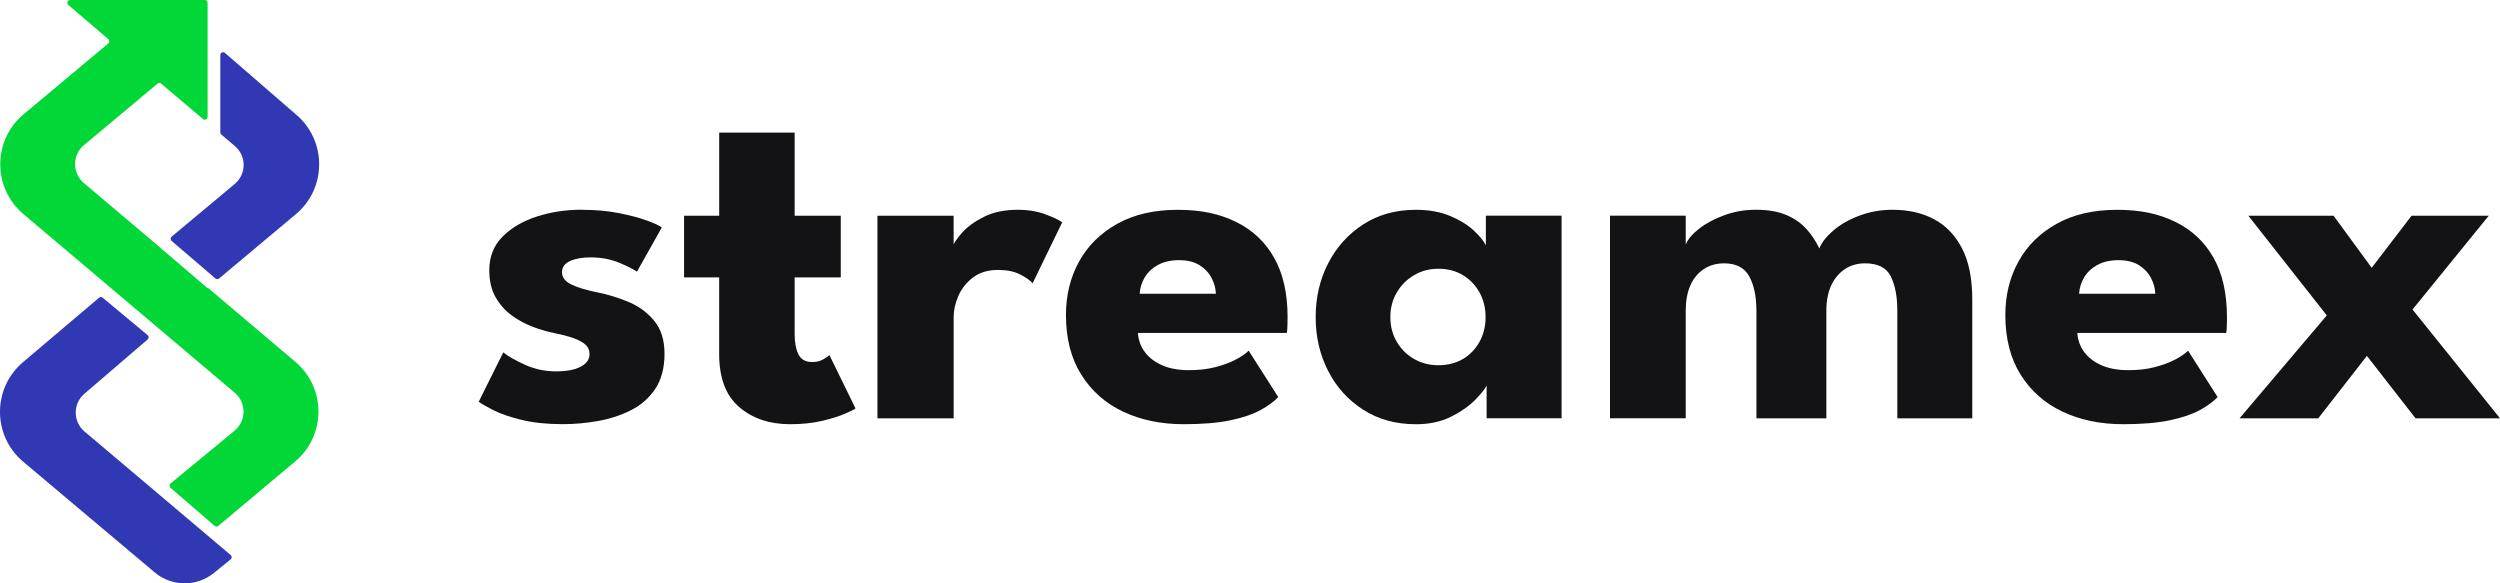
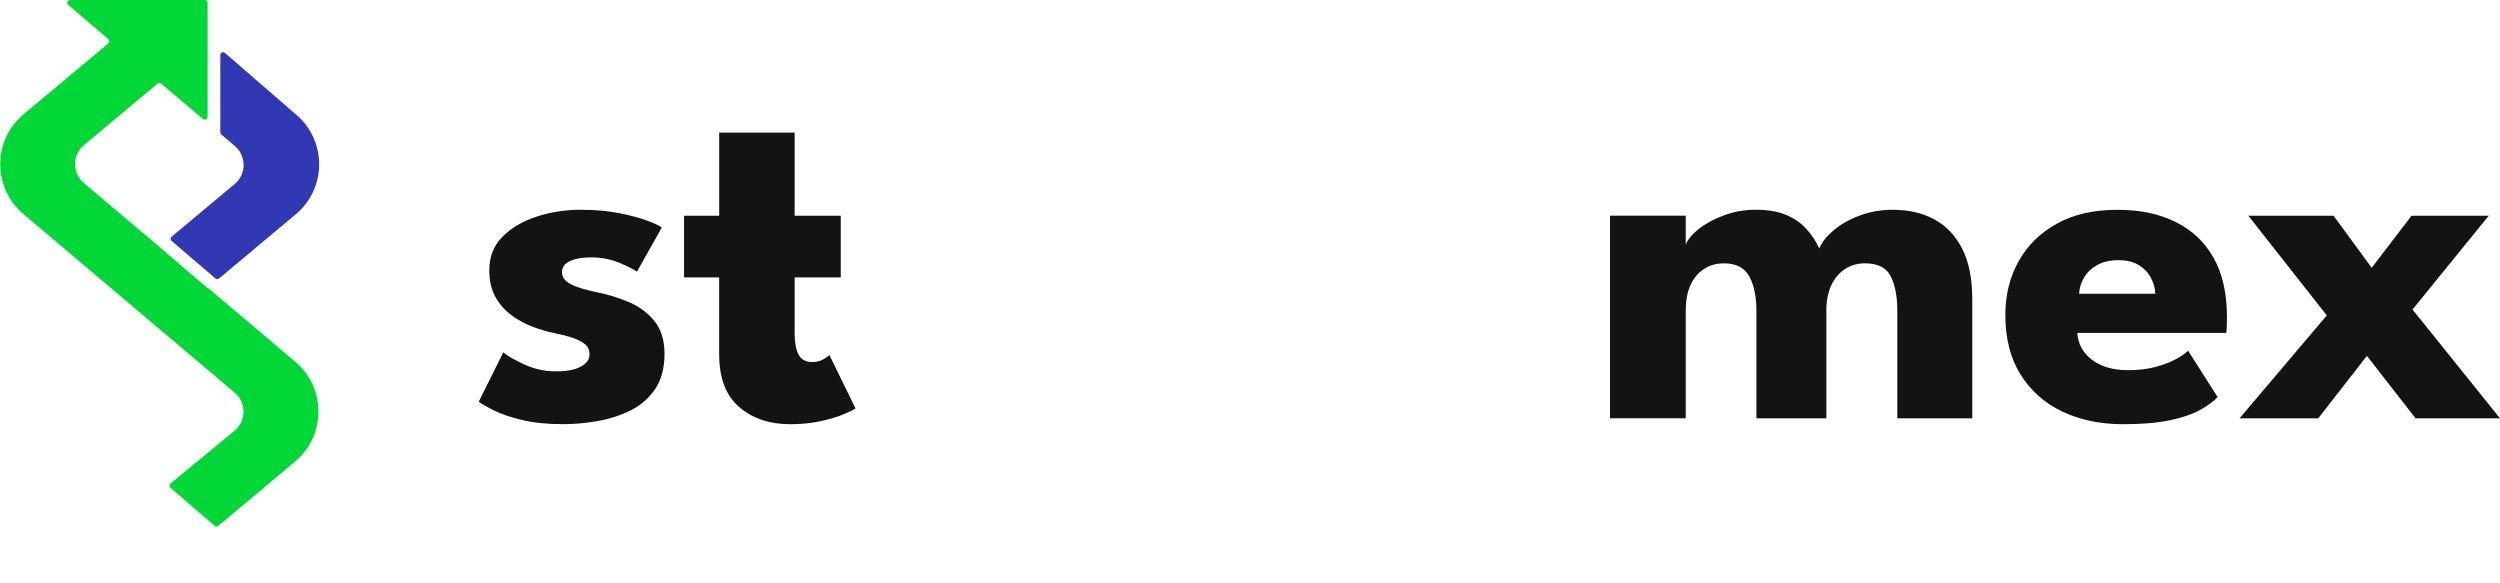
<svg xmlns="http://www.w3.org/2000/svg" width="120" height="28" viewBox="0 0 120 28" fill="none">
  <path d="M27.927 10.07C28.577 10.07 29.17 10.123 29.708 10.229C30.245 10.335 30.696 10.455 31.061 10.59C31.426 10.724 31.661 10.834 31.766 10.921L30.574 13.04C30.421 12.93 30.139 12.787 29.726 12.614C29.312 12.44 28.854 12.354 28.347 12.354C27.963 12.354 27.637 12.41 27.373 12.525C27.109 12.64 26.976 12.819 26.976 13.065C26.976 13.311 27.122 13.505 27.414 13.65C27.707 13.797 28.13 13.924 28.683 14.036C29.165 14.131 29.654 14.28 30.152 14.485C30.65 14.69 31.065 14.993 31.397 15.391C31.73 15.791 31.897 16.321 31.897 16.985C31.897 17.648 31.748 18.225 31.451 18.667C31.155 19.109 30.761 19.453 30.272 19.697C29.783 19.941 29.253 20.112 28.683 20.212C28.114 20.311 27.56 20.36 27.023 20.36C26.268 20.36 25.612 20.293 25.055 20.158C24.497 20.024 24.046 19.87 23.701 19.697C23.356 19.523 23.115 19.385 22.979 19.283L24.158 16.914C24.366 17.087 24.708 17.284 25.18 17.5C25.653 17.717 26.154 17.825 26.685 17.825C27.215 17.825 27.596 17.751 27.876 17.6C28.157 17.45 28.297 17.254 28.297 17.008C28.297 16.81 28.229 16.652 28.092 16.534C27.955 16.415 27.763 16.313 27.515 16.226C27.267 16.139 26.965 16.06 26.613 15.989C26.291 15.925 25.951 15.828 25.59 15.693C25.229 15.559 24.887 15.375 24.567 15.143C24.248 14.912 23.985 14.616 23.786 14.261C23.584 13.905 23.486 13.475 23.486 12.969C23.486 12.322 23.698 11.784 24.124 11.357C24.55 10.931 25.098 10.609 25.772 10.392C26.446 10.174 27.163 10.066 27.925 10.066L27.927 10.07Z" fill="#131316" />
  <path d="M32.837 10.354H34.521V6.364H38.143V10.354H40.357V13.316H38.143V16.028C38.143 16.431 38.202 16.756 38.322 17.004C38.443 17.252 38.664 17.378 38.984 17.378C39.201 17.378 39.385 17.33 39.538 17.236C39.69 17.14 39.782 17.078 39.814 17.047L41.065 19.605C41.01 19.652 40.835 19.739 40.542 19.865C40.249 19.992 39.879 20.105 39.43 20.208C38.98 20.311 38.479 20.362 37.925 20.362C36.939 20.362 36.124 20.088 35.483 19.539C34.841 18.991 34.52 18.143 34.52 16.999V13.316H32.835V10.354H32.837Z" fill="#131316" />
-   <path d="M45.774 20.079H42.117V10.354H45.774V11.858H45.715C45.78 11.676 45.936 11.446 46.184 11.165C46.432 10.885 46.781 10.632 47.232 10.406C47.681 10.181 48.231 10.068 48.88 10.068C49.336 10.068 49.759 10.137 50.143 10.275C50.528 10.413 50.81 10.546 50.986 10.671L49.566 13.597C49.453 13.463 49.255 13.323 48.972 13.176C48.686 13.029 48.332 12.957 47.906 12.957C47.417 12.957 47.013 13.079 46.696 13.325C46.38 13.569 46.146 13.866 45.999 14.213C45.85 14.561 45.776 14.889 45.776 15.196V20.077L45.774 20.079Z" fill="#131316" />
-   <path d="M54.62 15.98C54.643 16.328 54.757 16.636 54.956 16.903C55.157 17.172 55.436 17.383 55.792 17.537C56.15 17.691 56.572 17.768 57.061 17.768C57.55 17.768 57.945 17.721 58.319 17.627C58.693 17.531 59.016 17.415 59.293 17.271C59.57 17.13 59.784 16.983 59.936 16.832L61.356 19.06C61.155 19.272 60.873 19.481 60.508 19.681C60.143 19.882 59.663 20.047 59.07 20.172C58.477 20.298 57.726 20.362 56.82 20.362C55.729 20.362 54.758 20.16 53.908 19.759C53.058 19.355 52.388 18.764 51.899 17.982C51.41 17.201 51.166 16.245 51.166 15.117C51.166 14.168 51.376 13.314 51.796 12.552C52.217 11.789 52.83 11.186 53.632 10.74C54.433 10.294 55.4 10.071 56.532 10.071C57.665 10.071 58.54 10.264 59.331 10.652C60.121 11.039 60.731 11.612 61.16 12.375C61.59 13.137 61.804 14.087 61.804 15.223C61.804 15.286 61.802 15.412 61.798 15.601C61.795 15.79 61.784 15.918 61.768 15.98H54.62ZM58.362 14.098C58.355 13.845 58.285 13.593 58.157 13.346C58.028 13.096 57.835 12.891 57.58 12.73C57.323 12.569 56.994 12.488 56.593 12.488C56.193 12.488 55.853 12.566 55.576 12.72C55.299 12.873 55.089 13.073 54.945 13.317C54.801 13.562 54.721 13.823 54.704 14.099H58.364L58.362 14.098Z" fill="#131316" />
-   <path d="M71.358 20.079V18.504C71.286 18.662 71.103 18.892 70.81 19.191C70.517 19.491 70.13 19.762 69.649 20.003C69.167 20.243 68.606 20.363 67.965 20.363C67.001 20.363 66.16 20.132 65.438 19.67C64.715 19.208 64.154 18.589 63.754 17.811C63.353 17.032 63.152 16.171 63.152 15.223C63.152 14.274 63.353 13.413 63.754 12.635C64.154 11.856 64.717 11.235 65.438 10.768C66.16 10.303 67.001 10.07 67.965 10.07C68.583 10.07 69.124 10.167 69.59 10.36C70.055 10.553 70.433 10.783 70.72 11.046C71.008 11.31 71.209 11.554 71.322 11.775V10.353H74.956V20.077H71.358V20.079ZM66.737 15.223C66.737 15.665 66.841 16.061 67.05 16.413C67.258 16.765 67.537 17.04 67.886 17.236C68.234 17.434 68.621 17.531 69.047 17.531C69.473 17.531 69.877 17.432 70.213 17.236C70.549 17.038 70.817 16.764 71.013 16.413C71.209 16.063 71.308 15.665 71.308 15.223C71.308 14.78 71.209 14.384 71.013 14.032C70.817 13.68 70.549 13.404 70.213 13.203C69.877 13.001 69.487 12.9 69.047 12.9C68.606 12.9 68.234 13.001 67.886 13.203C67.537 13.404 67.258 13.68 67.05 14.032C66.841 14.384 66.737 14.78 66.737 15.223Z" fill="#131316" />
  <path d="M90.866 10.07C91.612 10.07 92.27 10.222 92.84 10.526C93.409 10.83 93.857 11.297 94.182 11.931C94.507 12.562 94.669 13.376 94.669 14.37V20.079H91.071V14.915C91.071 14.236 90.967 13.687 90.758 13.268C90.55 12.849 90.136 12.64 89.518 12.64C89.15 12.64 88.824 12.736 88.544 12.925C88.264 13.114 88.046 13.378 87.893 13.712C87.741 14.048 87.665 14.448 87.665 14.915V20.079H84.308V14.915C84.308 14.236 84.193 13.687 83.965 13.268C83.736 12.849 83.334 12.64 82.755 12.64C82.386 12.64 82.061 12.732 81.781 12.918C81.5 13.104 81.285 13.364 81.137 13.7C80.988 14.036 80.915 14.439 80.915 14.913V20.077H77.28V10.353H80.915V11.738C81.012 11.494 81.222 11.242 81.545 10.986C81.871 10.729 82.273 10.512 82.755 10.335C83.237 10.156 83.745 10.068 84.283 10.068C84.868 10.068 85.357 10.153 85.751 10.323C86.145 10.492 86.466 10.719 86.72 11.004C86.973 11.289 87.174 11.596 87.327 11.927C87.439 11.642 87.662 11.356 87.996 11.069C88.328 10.781 88.745 10.542 89.247 10.353C89.748 10.163 90.287 10.068 90.866 10.068V10.07Z" fill="#131316" />
  <path d="M99.71 15.98C99.734 16.328 99.847 16.636 100.046 16.903C100.248 17.172 100.526 17.383 100.882 17.537C101.24 17.691 101.662 17.768 102.151 17.768C102.64 17.768 103.035 17.721 103.409 17.627C103.783 17.531 104.106 17.415 104.383 17.271C104.66 17.13 104.874 16.983 105.027 16.832L106.446 19.06C106.245 19.272 105.963 19.481 105.598 19.681C105.233 19.881 104.753 20.047 104.16 20.172C103.567 20.298 102.816 20.362 101.91 20.362C100.819 20.362 99.849 20.16 98.999 19.759C98.148 19.355 97.478 18.764 96.989 17.982C96.5 17.201 96.256 16.245 96.256 15.117C96.256 14.168 96.466 13.314 96.887 12.552C97.307 11.789 97.92 11.186 98.722 10.74C99.523 10.294 100.49 10.071 101.623 10.071C102.755 10.071 103.63 10.264 104.421 10.652C105.212 11.039 105.821 11.612 106.251 12.375C106.68 13.137 106.894 14.087 106.894 15.223C106.894 15.286 106.892 15.412 106.889 15.601C106.885 15.79 106.874 15.918 106.858 15.98H99.71ZM103.454 14.098C103.447 13.845 103.377 13.593 103.249 13.346C103.12 13.096 102.927 12.891 102.672 12.73C102.415 12.569 102.086 12.488 101.685 12.488C101.285 12.488 100.945 12.566 100.668 12.72C100.391 12.873 100.181 13.073 100.037 13.317C99.894 13.562 99.813 13.823 99.796 14.099H103.456L103.454 14.098Z" fill="#131316" />
  <path d="M115.8 14.855L120 20.079H115.946L113.611 17.082L111.276 20.079H107.498L111.686 15.139L107.919 10.354H112.011L113.841 12.854L115.755 10.354H119.461L115.802 14.855H115.8Z" fill="#131316" />
-   <path d="M11.074 26.643C11.138 26.697 11.137 26.796 11.072 26.849L10.268 27.502C9.437 28.176 8.246 28.165 7.427 27.476L1.112 22.161C-0.368 20.915 -0.371 18.635 1.103 17.385L4.756 14.289C4.805 14.247 4.878 14.247 4.927 14.289L7.087 16.087C7.15 16.14 7.151 16.238 7.088 16.293L4.048 18.903C3.494 19.378 3.498 20.239 4.055 20.711L6.578 22.842L10.973 26.558L11.075 26.644L11.074 26.643Z" fill="#3038B4" />
  <path d="M14.202 10.28L10.515 13.368C10.464 13.41 10.391 13.41 10.342 13.368L8.238 11.565C8.175 11.511 8.176 11.413 8.239 11.359L11.269 8.829C11.833 8.359 11.837 7.49 11.276 7.013L10.623 6.458C10.593 6.433 10.576 6.395 10.576 6.356V2.641C10.576 2.526 10.71 2.464 10.796 2.54L14.241 5.523C15.695 6.783 15.675 9.049 14.201 10.282L14.202 10.28Z" fill="#3038B4" />
  <path d="M14.167 22.15L10.477 25.244C10.426 25.286 10.354 25.286 10.304 25.243L8.183 23.414C8.12 23.36 8.121 23.261 8.185 23.209L11.263 20.671C11.829 20.199 11.831 19.33 11.27 18.853L1.119 10.271C-0.362 9.018 -0.355 6.729 1.131 5.486L5.199 2.085C5.262 2.032 5.263 1.934 5.2 1.88L3.277 0.236C3.183 0.156 3.239 0 3.364 0H9.831C9.905 0 9.965 0.06 9.965 0.134V5.611C9.965 5.725 9.832 5.788 9.745 5.713L7.734 4.014C7.685 3.972 7.612 3.972 7.563 4.014L4.028 6.967C3.463 7.439 3.461 8.308 4.023 8.784L6.158 10.589L7.651 11.851L7.649 11.854L9.962 13.831L9.979 13.817L12.601 16.035L14.178 17.369C15.657 18.619 15.653 20.905 14.169 22.15H14.167Z" fill="#01D737" />
</svg>